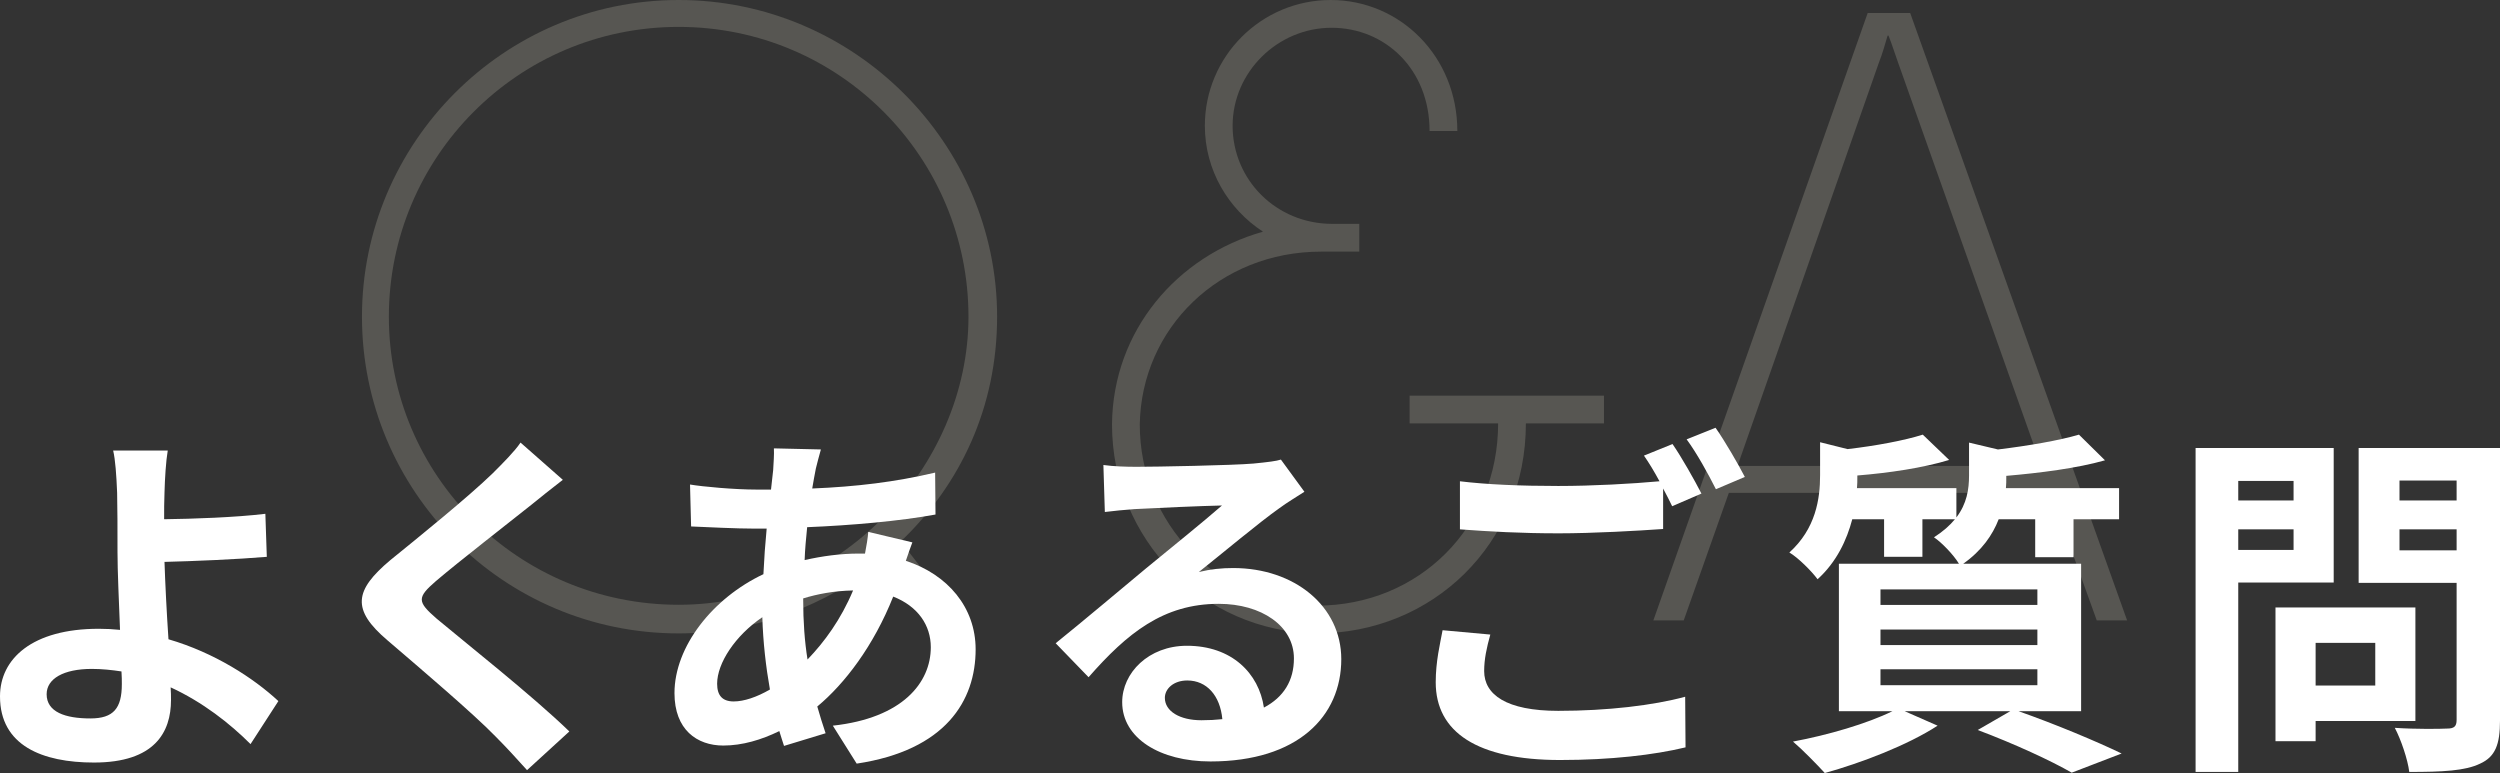
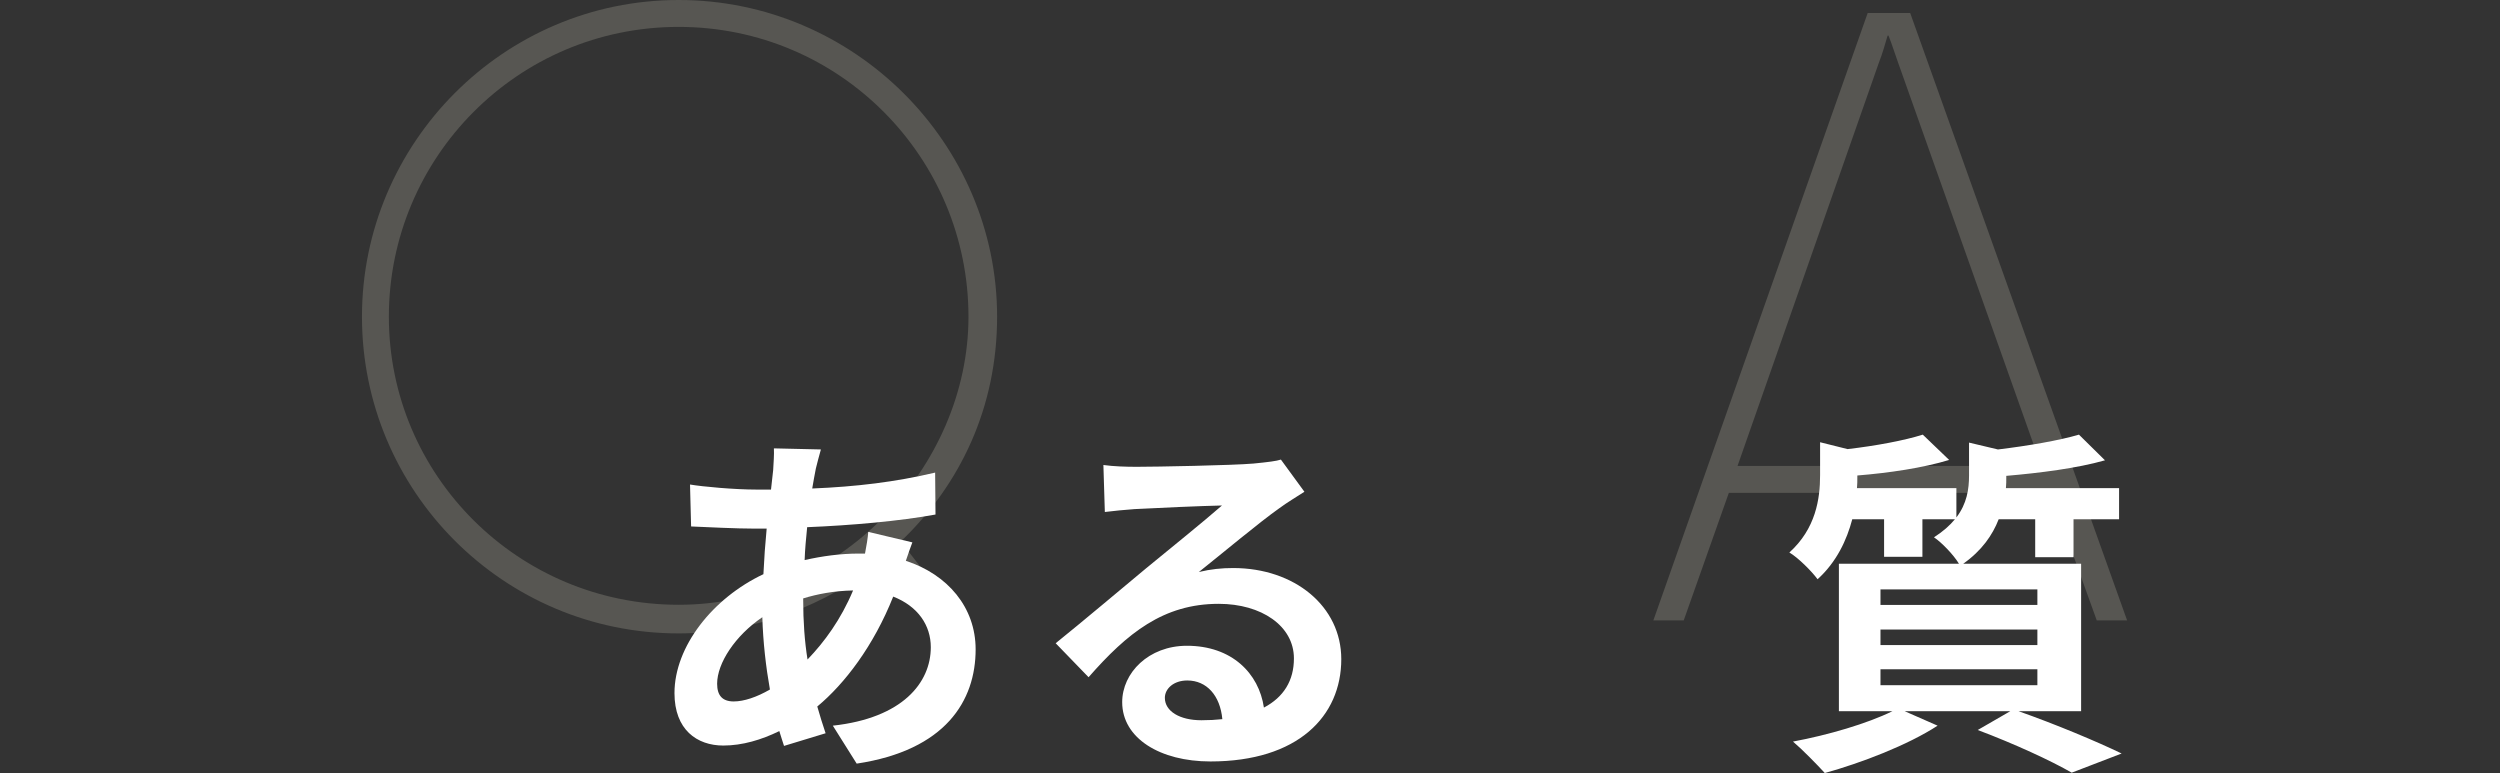
<svg xmlns="http://www.w3.org/2000/svg" id="_レイヤー_2" data-name="レイヤー 2" viewBox="0 0 345.75 106.91">
  <rect x="0" y="0" width="345.75" height="106.91" fill="#333333" stroke="none" />
  <defs>
    <style>
      .cls-1 {
        fill: #fff;
      }

      .cls-2 {
        fill: #e5e2cc;
      }

      .cls-3 {
        opacity: .2;
      }
    </style>
  </defs>
  <g id="_オブジェクト" data-name="オブジェクト">
    <g class="cls-3">
      <g>
        <path class="cls-2" d="M50.06,43.8C50.06,19.8,69.62,0,93.86,0s44.04,19.8,44.04,43.8c0,12.48-5.04,23.16-13.32,31.08l8.52,11.04h-4.92l-6.24-8.28c-7.68,6-17.4,9.96-28.08,9.96-24.24,0-43.8-19.68-43.8-43.8ZM133.94,43.8c0-21.96-17.76-40.08-40.08-40.08s-40.08,18.12-40.08,40.08,17.88,39.84,40.08,39.84,40.08-19.08,40.08-39.84Z" />
-         <path class="cls-2" d="M153.79,58.68c.12-12.96,9-23.28,20.88-26.64-4.8-3.12-8.04-8.52-8.04-14.64,0-9.6,7.8-17.4,17.4-17.4s17.52,7.8,17.52,18.12h-3.84c0-8.52-6.12-14.28-13.56-14.28s-13.68,6.12-13.68,13.56,6,13.56,13.8,13.56h3.72v3.84h-5.28c-14.04,0-24.84,10.56-25.08,23.88,0,13.68,10.68,24.84,24.48,25.08,14.16,0,25.08-10.92,25.08-25.2h-12.24v-3.84h26.88v3.84h-10.8c0,16.68-12.96,29.04-28.92,29.04-15.84-.24-28.32-13.08-28.32-28.92Z" />
        <path class="cls-2" d="M258.3,1.8h5.88l30,84h-4.2l-6.36-17.64h-44.52l-6.24,17.64h-4.2L258.3,1.8ZM282.3,64.44l-19.8-55.8c-.48-1.32-.84-2.52-1.32-3.72h-.12c-.36,1.2-.72,2.52-1.2,3.72l-19.56,55.8h42Z" />
      </g>
    </g>
    <g>
-       <path class="cls-1" d="M22.75,68.16c-.05,1.15-.05,2.35-.05,3.65,4-.05,9.85-.25,14-.75l.2,5.95c-4.2.35-10.1.6-14.15.7.1,3,.3,7,.55,10.7,6.35,1.85,11.75,5.35,15.2,8.55l-3.85,5.95c-2.85-2.85-6.6-5.8-11.05-7.85.05.65.05,1.25.05,1.75,0,4.45-2.25,8.65-10.65,8.65-7.15,0-13-2.35-13-9.15,0-5.2,4.45-9.35,13.65-9.35,1,0,2,.05,2.95.15-.15-3.9-.35-8.15-.35-10.8,0-3.05,0-6-.05-8.15-.1-2.45-.25-4.6-.55-5.85h7.55c-.25,1.45-.4,3.9-.45,5.85ZM12.5,99.36c3.2,0,4.35-1.4,4.35-4.75,0-.45,0-1.05-.05-1.75-1.3-.2-2.7-.35-4.1-.35-3.9,0-6.25,1.35-6.25,3.5,0,2.45,2.55,3.35,6.05,3.35Z" />
-       <path class="cls-1" d="M73.49,69.81c-3.25,2.6-9.85,7.7-13.2,10.55-2.65,2.3-2.6,2.85.1,5.2,3.75,3.15,13.25,10.65,18.35,15.6l-5.85,5.35c-1.4-1.55-2.85-3.15-4.35-4.65-3.05-3.15-10.4-9.4-14.95-13.3-5-4.25-4.6-6.9.4-11.1,3.95-3.2,10.8-8.75,14.15-12,1.45-1.45,3.05-3.05,3.85-4.25l5.85,5.15c-1.55,1.2-3.2,2.5-4.35,3.45Z" />
      <path class="cls-1" d="M112.83,64.81c-.15.85-.35,1.75-.5,2.75,6.1-.25,11.5-.9,17-2.2l.05,5.8c-4.9.9-11.6,1.5-17.75,1.75-.15,1.5-.3,3.05-.35,4.55,2.4-.55,5-.9,7.45-.9h.9c.2-1,.4-2.25.45-3l6.1,1.45c-.2.55-.6,1.6-.9,2.55,5.8,1.9,9.65,6.45,9.65,12.25,0,7.1-4.15,13.95-16.45,15.8l-3.3-5.25c9.65-1.05,13.55-5.95,13.55-10.85,0-3-1.75-5.65-5.2-7-2.7,6.8-6.7,12.05-10.5,15.2.35,1.25.75,2.5,1.15,3.7l-5.75,1.75c-.2-.65-.45-1.35-.65-2.05-2.45,1.2-5.1,2-7.75,2-3.65,0-6.75-2.2-6.75-7.25,0-6.45,5.3-13.15,12.3-16.45.1-2.15.25-4.25.45-6.3h-1.6c-2.6,0-6.5-.2-8.85-.3l-.15-5.8c1.75.3,6.15.7,9.2.7h2c.1-.95.2-1.85.3-2.7.05-.95.15-2.15.1-3l6.5.15c-.3,1-.5,1.9-.7,2.65ZM101.48,97.01c1.4,0,3.2-.6,5-1.65-.55-3.1-.95-6.55-1.05-10-3.75,2.55-6.25,6.35-6.25,9.2,0,1.6.7,2.45,2.3,2.45ZM111.68,91.21c2.35-2.45,4.6-5.5,6.3-9.55-2.65.05-4.95.5-6.9,1.1v.15c0,3.05.2,5.8.6,8.3Z" />
      <path class="cls-1" d="M157.15,64.56c2.65,0,13.35-.2,16.2-.45,2.05-.2,3.2-.35,3.8-.55l3.25,4.45c-1.15.75-2.35,1.45-3.5,2.3-2.7,1.9-7.95,6.3-11.1,8.8,1.65-.4,3.15-.55,4.75-.55,8.5,0,14.95,5.3,14.95,12.6,0,7.9-6,14.15-18.1,14.15-6.95,0-12.2-3.2-12.2-8.2,0-4.05,3.65-7.8,8.95-7.8,6.2,0,9.95,3.8,10.65,8.55,2.75-1.45,4.15-3.75,4.15-6.8,0-4.5-4.5-7.55-10.4-7.55-7.65,0-12.65,4.05-18,10.15l-4.55-4.7c3.55-2.85,9.6-7.95,12.55-10.4,2.8-2.3,8-6.5,10.45-8.65-2.55.05-9.45.35-12.1.5-1.35.1-2.95.25-4.1.4l-.2-6.5c1.4.2,3.15.25,4.55.25ZM166.15,99.61c1.05,0,2-.05,2.9-.15-.3-3.25-2.15-5.35-4.85-5.35-1.9,0-3.1,1.15-3.1,2.4,0,1.85,2.05,3.1,5.05,3.1Z" />
-       <path class="cls-1" d="M205.26,92.81c0,3.25,3.05,5.5,10.25,5.5,6.75,0,13.15-.75,17.55-1.95l.05,7c-4.35,1.05-10.35,1.75-17.35,1.75-11.45,0-17.2-3.85-17.2-10.75,0-2.9.6-5.3.95-7.2l6.6.6c-.5,1.8-.85,3.4-.85,5.05ZM235.31,68.26l-4.05,1.75c-.35-.75-.8-1.6-1.25-2.45v5.6c-3.5.25-9.7.6-14.45.6-5.25,0-9.6-.25-13.65-.55v-6.65c3.7.45,8.35.65,13.6.65,4.75,0,10.15-.3,14-.65-.7-1.3-1.45-2.55-2.15-3.55l3.95-1.6c1.25,1.8,3.05,5,4,6.85ZM241.31,65.96l-4,1.7c-1.05-2.1-2.65-5-4.05-6.9l4-1.6c1.3,1.85,3.15,5.05,4.05,6.8Z" />
      <path class="cls-1" d="M279.17,98.36c5.1,1.8,10.85,4.2,14.25,5.85l-6.9,2.65c-2.85-1.65-7.95-4-13-5.9l4.5-2.6h-14.6l4.55,2c-4.15,2.7-10.55,5.15-15.6,6.55-1.05-1.15-3.15-3.3-4.4-4.35,4.85-.9,10.3-2.5,13.75-4.2h-7.4v-20.4h16.6c-.75-1.25-2.4-2.95-3.45-3.65,1.25-.8,2.2-1.65,2.9-2.5h-4.5v5.2h-5.3v-5.2h-4.4c-.75,2.85-2.15,5.9-4.8,8.3-.8-1.1-2.7-3-3.9-3.7,3.65-3.3,4.25-7.4,4.25-10.7v-4.55l3.8.95c3.9-.45,7.9-1.2,10.4-2l3.65,3.5c-3.6,1.1-8.35,1.8-12.7,2.15v.25c0,.45,0,1-.05,1.5h13.75v4.05c1.45-1.9,1.75-3.9,1.75-5.8v-4.55l4,.95c4.15-.5,8.5-1.25,11.2-2.05l3.6,3.55c-3.85,1.1-9,1.75-13.65,2.15v.25c0,.45,0,.95-.05,1.45h15.65v4.3h-6.3v5.25h-5.3v-5.25h-5.05c-.85,2.2-2.35,4.35-4.9,6.15h16.3v20.4h-8.65ZM260.07,83.66h21.7v-2.15h-21.7v2.15ZM260.07,89.21h21.7v-2.15h-21.7v2.15ZM260.07,94.76h21.7v-2.2h-21.7v2.2Z" />
-       <path class="cls-1" d="M309.55,80.56v26.2h-5.9v-44.8h19.1v18.6h-13.2ZM309.55,66.51v2.7h7.65v-2.7h-7.65ZM317.2,76.06v-2.85h-7.65v2.85h7.65ZM320.25,99.71v2.8h-5.55v-18.5h19.35v15.7h-13.8ZM320.25,88.91v5.9h8.25v-5.9h-8.25ZM345.75,99.66c0,3.3-.65,5-2.75,5.95-2.05,1-5.2,1.15-9.8,1.15-.2-1.7-1.15-4.5-2-6.1,2.9.2,6.3.15,7.25.1.95,0,1.3-.3,1.3-1.2v-18.95h-13.55v-18.65h19.55v37.7ZM331.85,66.46v2.75h7.9v-2.75h-7.9ZM339.75,76.11v-2.9h-7.9v2.9h7.9Z" />
    </g>
  </g>
</svg>